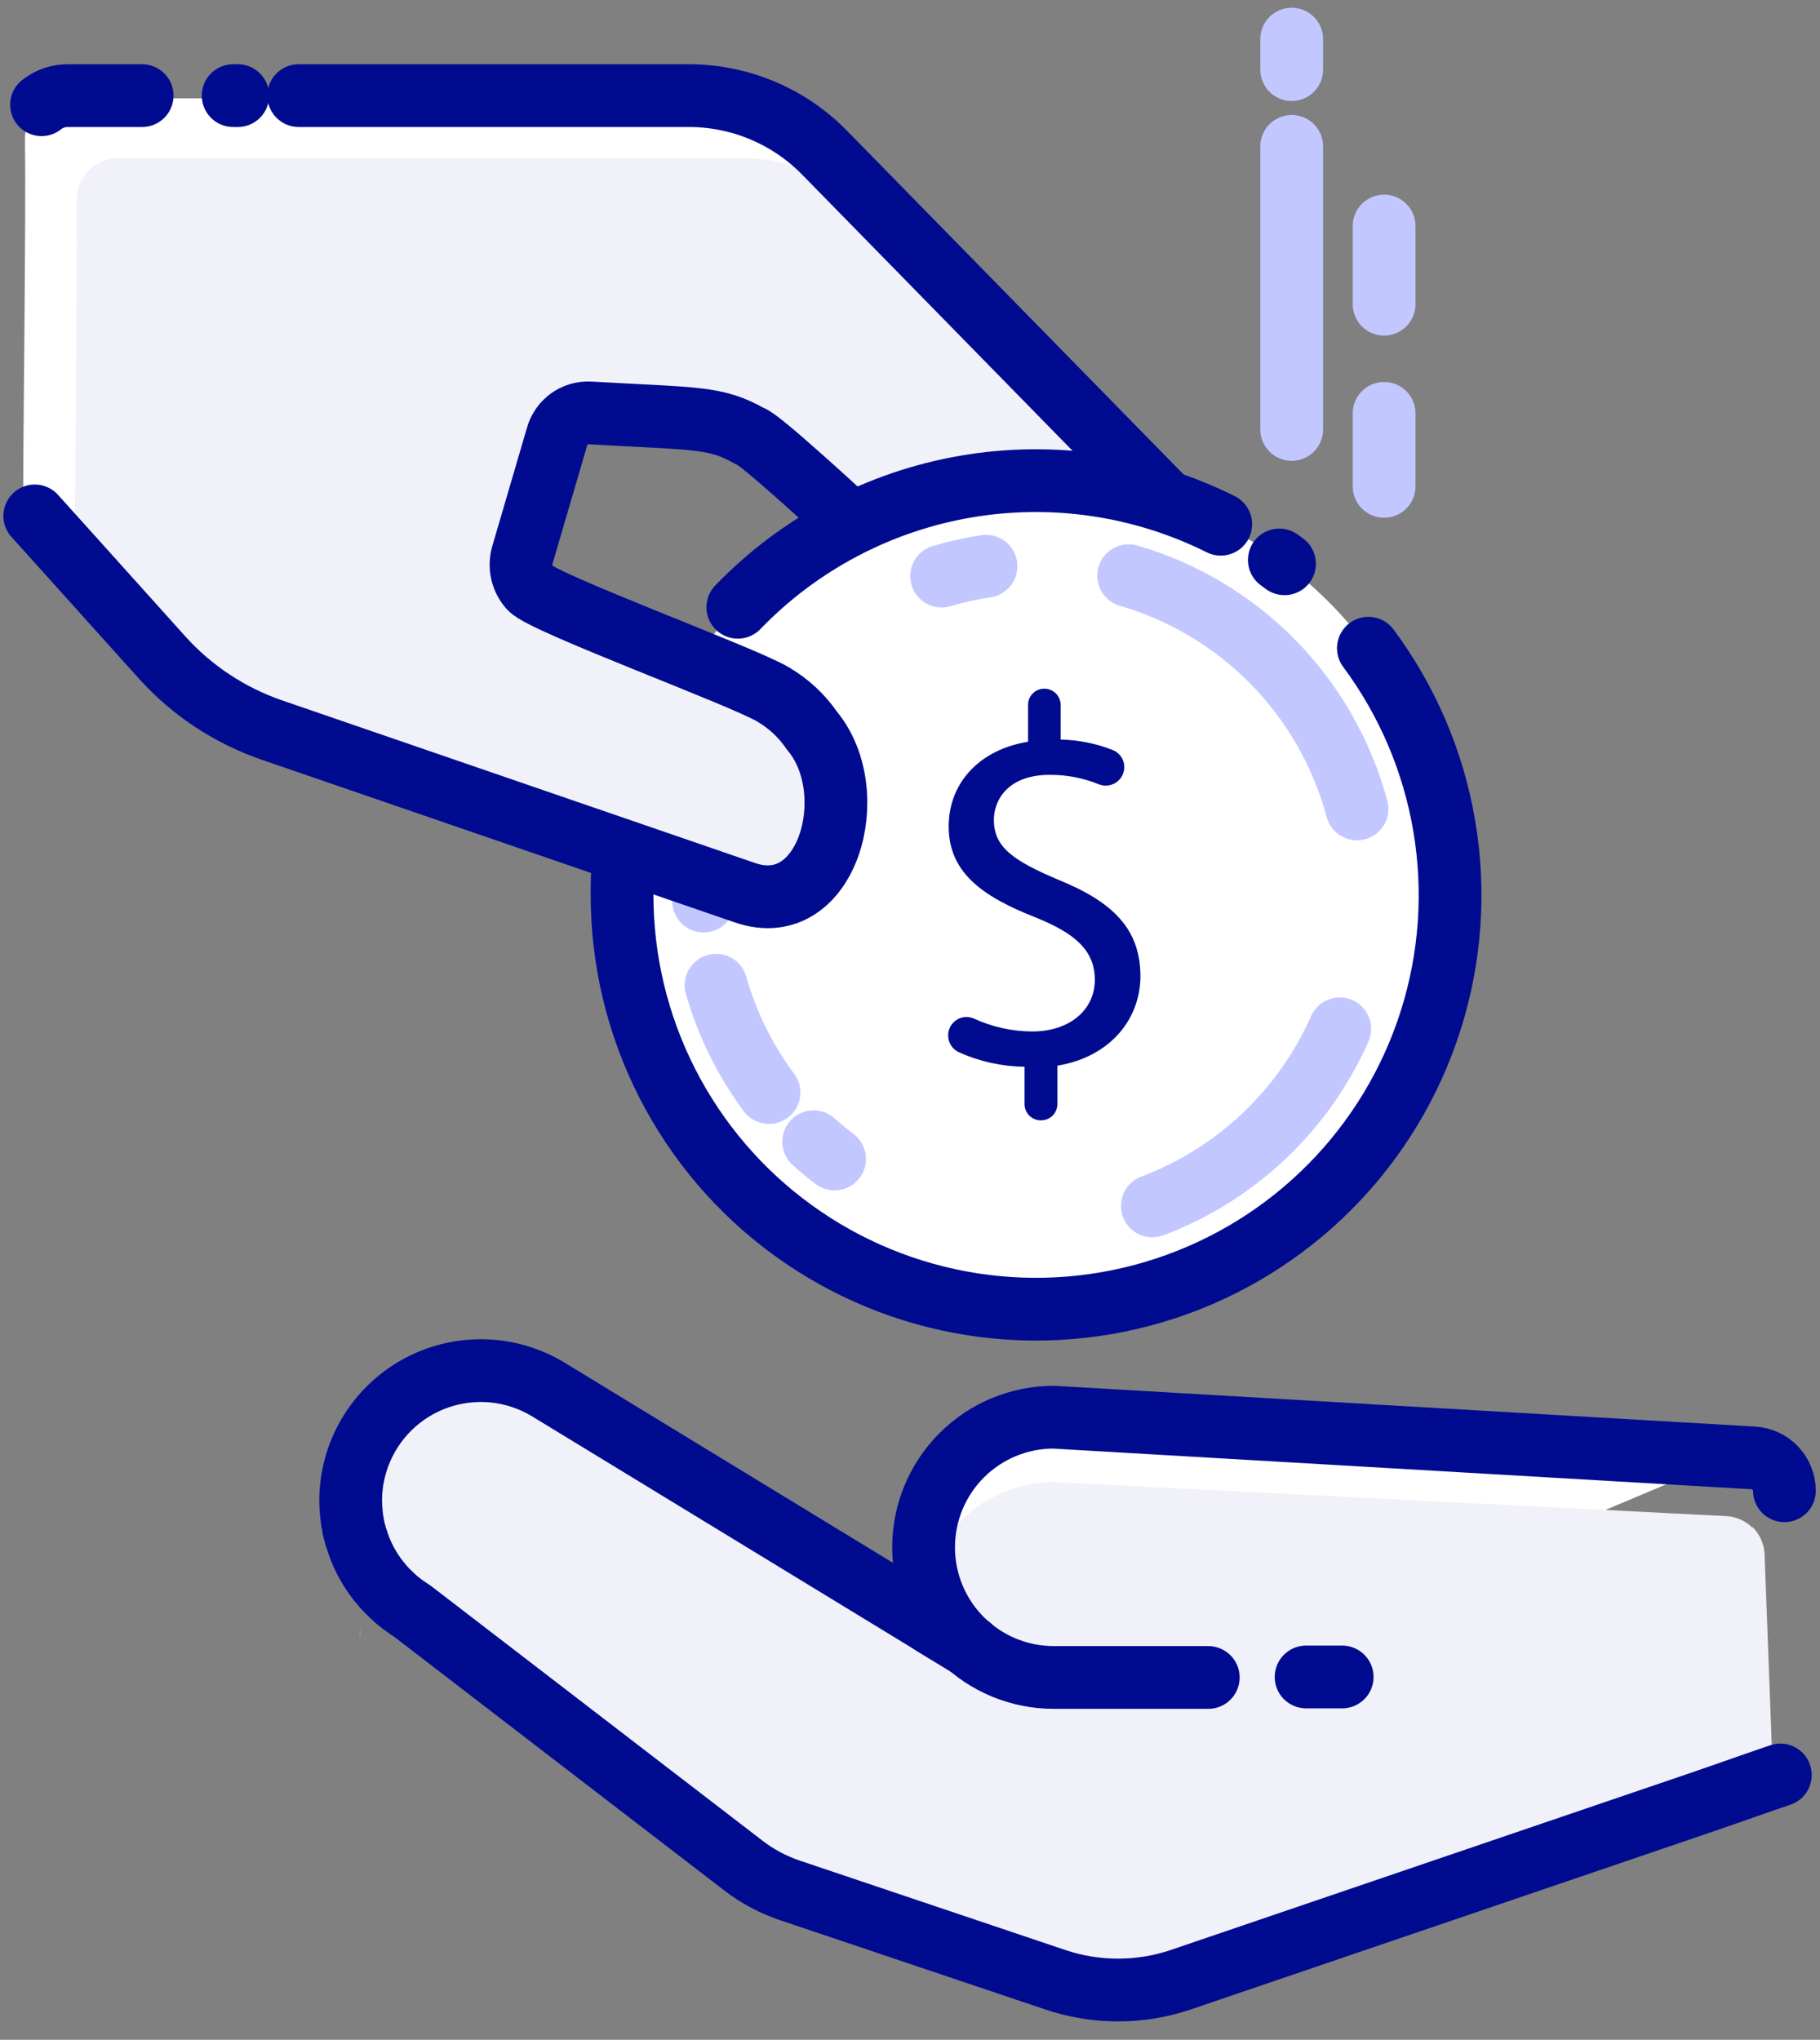
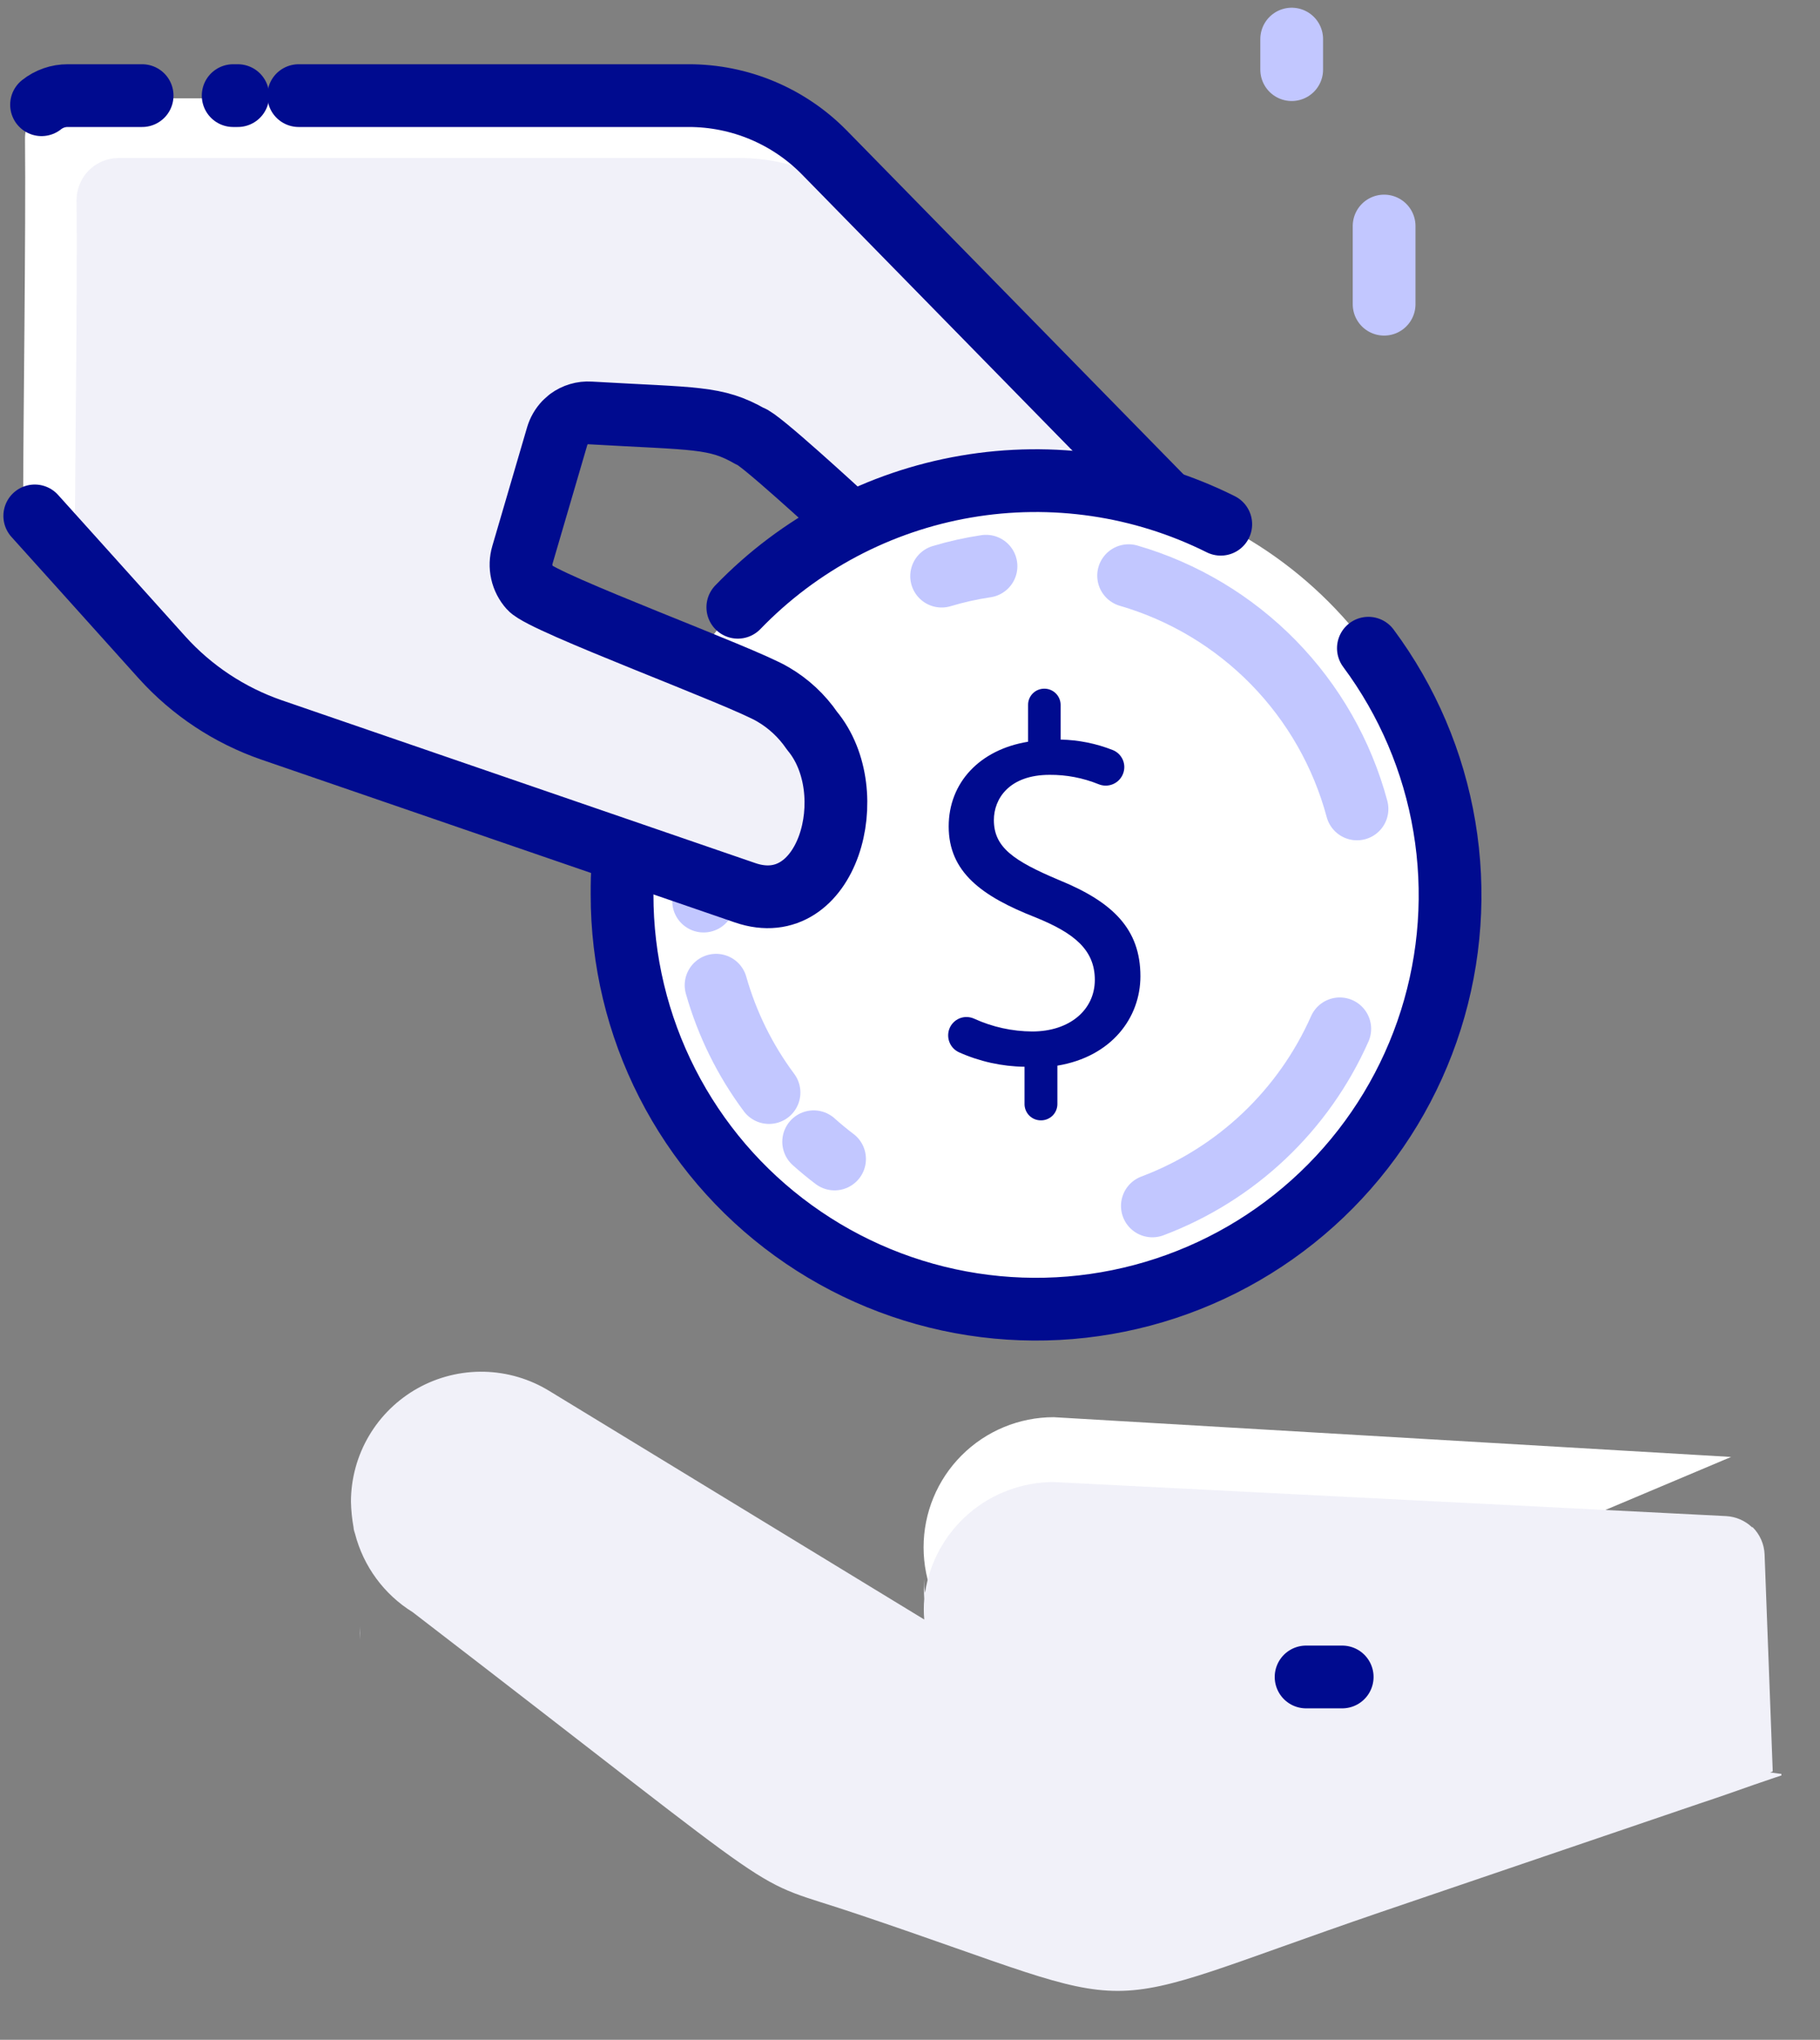
<svg xmlns="http://www.w3.org/2000/svg" width="58" height="65" viewBox="0 0 58 65" fill="none">
  <rect x="0" y="0" width="58" height="65" fill="#808080" stroke="none" />
  <path d="M33.009 41.7C40.295 41.7 46.203 35.793 46.203 28.506C46.203 21.219 40.295 15.312 33.009 15.312C25.722 15.312 19.815 21.219 19.815 28.506C19.815 35.793 25.722 41.7 33.009 41.7Z" fill="white" />
  <path d="M22.423 28.714V28.511C22.421 27.347 22.613 26.191 22.989 25.09" stroke="#C2C7FF" stroke-width="2" stroke-linecap="round" stroke-linejoin="round" />
  <path d="M24.507 34.815C23.741 33.787 23.17 32.628 22.82 31.395" stroke="#C2C7FF" stroke-width="2" stroke-linecap="round" stroke-linejoin="round" />
  <path d="M26.596 36.932C26.366 36.759 26.142 36.573 25.93 36.383" stroke="#C2C7FF" stroke-width="2" stroke-linecap="round" stroke-linejoin="round" />
  <path d="M42.696 32.785C42.124 34.075 41.302 35.238 40.277 36.207C39.251 37.176 38.044 37.931 36.724 38.428" stroke="#C2C7FF" stroke-width="2" stroke-linecap="round" stroke-linejoin="round" />
  <path d="M35.967 18.344C37.716 18.853 39.305 19.805 40.58 21.107C41.854 22.409 42.772 24.017 43.245 25.777" stroke="#C2C7FF" stroke-width="2" stroke-linecap="round" stroke-linejoin="round" />
  <path d="M30.008 18.359C30.471 18.22 30.944 18.114 31.422 18.043" stroke="#C2C7FF" stroke-width="2" stroke-linecap="round" stroke-linejoin="round" />
  <path d="M32.65 35.156V33.993C31.928 33.984 31.216 33.826 30.557 33.53C30.424 33.468 30.318 33.358 30.262 33.222C30.205 33.086 30.201 32.934 30.25 32.795C30.277 32.719 30.32 32.649 30.376 32.59C30.432 32.531 30.5 32.484 30.574 32.453C30.649 32.422 30.73 32.406 30.811 32.408C30.892 32.41 30.972 32.428 31.046 32.462C31.627 32.727 32.258 32.866 32.897 32.869C34.086 32.869 34.89 32.181 34.89 31.225C34.89 30.27 34.237 29.733 32.996 29.232C31.288 28.562 30.233 27.792 30.233 26.335C30.233 24.942 31.219 23.887 32.763 23.636V22.464C32.762 22.396 32.775 22.328 32.801 22.265C32.827 22.202 32.865 22.144 32.913 22.096C32.962 22.048 33.019 22.009 33.082 21.984C33.145 21.958 33.213 21.945 33.281 21.945C33.419 21.945 33.551 22 33.648 22.097C33.746 22.195 33.8 22.327 33.8 22.464V23.567C34.372 23.579 34.938 23.693 35.469 23.904C35.611 23.963 35.723 24.075 35.783 24.215C35.843 24.356 35.845 24.514 35.789 24.657C35.761 24.73 35.718 24.797 35.663 24.854C35.608 24.911 35.543 24.956 35.47 24.987C35.398 25.018 35.32 25.034 35.241 25.035C35.162 25.035 35.084 25.02 35.011 24.99C34.515 24.789 33.985 24.687 33.45 24.691C32.153 24.691 31.673 25.461 31.673 26.131C31.673 26.996 32.291 27.429 33.748 28.043C35.478 28.747 36.343 29.617 36.343 31.109C36.343 32.432 35.422 33.673 33.697 33.958V35.182C33.697 35.32 33.642 35.452 33.545 35.549C33.447 35.646 33.315 35.701 33.178 35.701C33.106 35.702 33.036 35.689 32.97 35.662C32.904 35.635 32.845 35.594 32.795 35.543C32.746 35.492 32.708 35.431 32.683 35.365C32.658 35.298 32.647 35.227 32.65 35.156Z" fill="#000B8F" />
  <path d="M11.482 51.832C11.482 51.906 11.482 51.975 11.482 52.04C11.482 52.109 11.482 52.182 11.482 52.252C11.473 52.117 11.473 51.975 11.482 51.832Z" fill="#F1F1F9" />
  <path d="M38.505 53.454H33.58C32.48 53.454 31.425 53.017 30.647 52.239C29.869 51.462 29.433 50.407 29.433 49.307C29.433 48.207 29.869 47.153 30.647 46.375C31.425 45.597 32.48 45.16 33.58 45.16L55.167 46.427" fill="white" />
  <path d="M56.771 56.528L56.412 56.48L56.494 56.45L56.234 49.531C56.221 49.205 56.085 48.897 55.854 48.666H55.893H55.832C55.609 48.455 55.318 48.329 55.011 48.312L33.579 47.227C32.587 47.227 31.627 47.583 30.875 48.23C30.123 48.878 29.628 49.774 29.48 50.755C29.467 50.684 29.458 50.611 29.454 50.539V50.318C29.441 50.529 29.441 50.739 29.454 50.95C29.435 51.168 29.435 51.388 29.454 51.607L17.514 44.329C16.886 43.942 16.167 43.729 15.429 43.712C14.691 43.695 13.963 43.876 13.318 44.234C12.673 44.593 12.135 45.117 11.76 45.752C11.385 46.387 11.186 47.111 11.184 47.849C11.19 48.123 11.217 48.397 11.266 48.666C11.266 48.744 11.313 48.87 11.313 48.87C11.58 49.91 12.238 50.807 13.151 51.373C25.852 61.133 23.529 59.711 27.339 60.999C37.026 64.26 34.228 64.273 43.988 60.935L54.15 57.475L54.639 57.311L55.028 57.177L55.893 56.874L56.589 56.636L56.771 56.576V56.528Z" fill="#F1F1F9" />
-   <path d="M38.505 53.454H33.58C32.48 53.454 31.425 53.017 30.647 52.239C29.869 51.462 29.433 50.407 29.433 49.307C29.433 48.207 29.869 47.153 30.647 46.375C31.425 45.597 32.48 45.16 33.58 45.16L55.88 46.458C56.147 46.474 56.397 46.591 56.58 46.786C56.763 46.98 56.865 47.237 56.866 47.504" stroke="#000B8F" stroke-width="2" stroke-linecap="round" stroke-linejoin="round" />
  <path d="M42.773 53.438H41.623" stroke="#000B8F" stroke-width="2" stroke-linecap="round" stroke-linejoin="round" />
-   <path d="M30.92 52.479L29.782 51.787L29.596 51.67L29.493 51.605L29.445 51.575L17.506 44.297C16.878 43.909 16.158 43.694 15.42 43.677C14.681 43.66 13.952 43.84 13.307 44.198C12.661 44.557 12.123 45.082 11.749 45.718C11.374 46.354 11.176 47.079 11.175 47.817C11.177 48.09 11.204 48.363 11.257 48.63V48.63C11.257 48.7 11.287 48.764 11.305 48.834C11.323 48.917 11.348 49 11.378 49.08C11.472 49.383 11.602 49.674 11.767 49.945L11.849 50.079L11.962 50.243C12.027 50.335 12.098 50.423 12.174 50.507C12.196 50.538 12.22 50.567 12.247 50.593C12.297 50.651 12.351 50.706 12.407 50.758C12.459 50.81 12.515 50.866 12.572 50.913C12.622 50.964 12.677 51.011 12.736 51.052C12.791 51.101 12.851 51.146 12.913 51.186C12.987 51.242 13.065 51.29 13.142 51.342L23.698 59.454C24.148 59.799 24.652 60.066 25.19 60.245L33.618 63.082C34.922 63.525 36.336 63.525 37.64 63.082L54.141 57.461L55.006 57.162L55.871 56.859L56.736 56.561" stroke="#000B8F" stroke-width="2" stroke-linecap="round" stroke-linejoin="round" />
  <path d="M37.169 15.989C37.03 15.942 36.896 15.898 36.736 15.859C33.541 14.916 30.108 15.214 27.123 16.694L24.615 14.45C24.552 14.391 24.485 14.336 24.416 14.285C24.338 14.22 24.265 14.168 24.191 14.112C24.118 14.056 23.992 13.983 23.889 13.926C23.523 13.725 23.13 13.579 22.721 13.494C22.487 13.437 22.248 13.402 22.008 13.39L18.79 13.204C18.549 13.189 18.31 13.26 18.116 13.403L17.995 13.511C17.878 13.633 17.792 13.781 17.744 13.944L16.637 17.723C16.557 17.985 16.577 18.267 16.693 18.515C16.74 18.612 16.801 18.702 16.875 18.783C16.947 18.866 17.032 18.937 17.125 18.994C17.174 19.025 17.224 19.051 17.277 19.072L17.402 19.124L18.773 19.695L22.111 21.087L24.101 21.913C24.279 21.988 24.453 22.074 24.619 22.173L24.805 22.29L24.844 22.316L25.052 22.471C25.112 22.523 25.177 22.571 25.233 22.623L25.407 22.783C25.463 22.835 25.517 22.892 25.567 22.951C25.618 23.012 25.67 23.068 25.718 23.133C25.765 23.198 25.809 23.25 25.856 23.31C25.904 23.371 25.856 23.31 25.856 23.332C25.9 23.388 25.941 23.447 25.977 23.509C26.062 23.637 26.137 23.772 26.202 23.911C26.237 23.98 26.267 24.05 26.297 24.123C26.328 24.197 26.354 24.266 26.379 24.335C26.405 24.404 26.427 24.482 26.449 24.56C26.474 24.632 26.494 24.706 26.509 24.78C26.509 24.854 26.539 24.927 26.552 25.005C26.565 25.083 26.578 25.161 26.587 25.235C26.63 25.599 26.622 25.966 26.565 26.328C26.552 26.431 26.532 26.532 26.505 26.631C26.475 26.757 26.44 26.882 26.397 27.012C26.348 27.159 26.29 27.304 26.224 27.444C26.06 27.794 25.801 28.09 25.475 28.297C25.15 28.505 24.772 28.616 24.386 28.616C24.16 28.617 23.937 28.579 23.724 28.504L19.867 27.176L16.991 26.181L8.632 23.302C7.293 22.839 6.092 22.045 5.143 20.992L2.449 17.996L1.086 16.482C0.858 16.236 0.734 15.91 0.74 15.574C0.74 13.701 0.827 7.271 0.797 4.439C0.793 4.234 0.837 4.032 0.925 3.848C1.013 3.663 1.142 3.501 1.303 3.375C1.333 3.375 1.363 3.327 1.393 3.31C1.454 3.27 1.518 3.234 1.584 3.202L1.688 3.163L1.778 3.133H1.822H1.899H1.999H21.912C22.718 3.133 23.515 3.293 24.258 3.605C25 3.917 25.673 4.374 26.237 4.949L37.169 15.989Z" fill="white" />
  <path d="M36.754 15.859C33.559 14.916 30.125 15.214 27.141 16.694L24.632 14.449C24.569 14.391 24.503 14.336 24.433 14.285C24.356 14.22 24.282 14.168 24.209 14.112C24.135 14.056 24.01 13.982 23.906 13.926C23.541 13.724 23.147 13.579 22.738 13.494C22.504 13.437 22.265 13.402 22.025 13.39L18.808 13.204C18.566 13.189 18.328 13.259 18.133 13.403L18.012 13.511C17.895 13.633 17.809 13.781 17.761 13.943L16.654 17.723C16.574 17.984 16.594 18.266 16.71 18.514C16.758 18.612 16.819 18.702 16.892 18.782C16.964 18.865 17.049 18.937 17.143 18.994C17.191 19.024 17.241 19.05 17.294 19.072L17.419 19.124L18.79 19.695C18.907 19.85 19.064 19.971 19.244 20.045L19.374 20.097L22.042 21.212L25.069 22.471C25.13 22.523 25.195 22.57 25.251 22.622L25.424 22.782C25.48 22.835 25.534 22.891 25.584 22.951C25.636 23.011 25.688 23.067 25.735 23.132C25.783 23.197 25.826 23.249 25.873 23.31C25.921 23.37 25.873 23.31 25.873 23.331C25.918 23.388 25.958 23.447 25.995 23.509C26.079 23.637 26.155 23.771 26.22 23.911C26.254 23.98 26.284 24.049 26.315 24.123C26.345 24.196 26.371 24.265 26.397 24.335C26.423 24.404 26.444 24.482 26.466 24.559C26.491 24.631 26.511 24.705 26.526 24.78C26.526 24.854 26.557 24.927 26.57 25.005C26.583 25.083 26.596 25.16 26.604 25.234C26.647 25.598 26.64 25.966 26.583 26.328C26.569 26.43 26.549 26.531 26.522 26.631C26.492 26.756 26.457 26.882 26.414 27.011C26.365 27.159 26.307 27.303 26.241 27.444C26.078 27.794 25.818 28.089 25.492 28.297C25.167 28.505 24.789 28.615 24.403 28.616C24.178 28.617 23.954 28.579 23.742 28.503L19.884 27.176L17.009 26.181L8.65 23.301C7.31 22.839 6.109 22.044 5.16 20.992L2.466 17.995C2.411 17.844 2.383 17.684 2.384 17.524C2.384 15.651 2.47 9.221 2.44 6.393C2.438 6.216 2.471 6.04 2.537 5.876C2.603 5.711 2.701 5.562 2.825 5.435C2.949 5.309 3.097 5.209 3.261 5.14C3.424 5.071 3.599 5.036 3.776 5.035H23.573C24.378 5.035 25.176 5.196 25.918 5.508C26.661 5.819 27.334 6.276 27.897 6.851L36.754 15.859Z" fill="#F1F1F9" />
  <path d="M1.324 3.337C1.562 3.148 1.856 3.046 2.159 3.047H4.529" stroke="#000B8F" stroke-width="2" stroke-linecap="round" stroke-linejoin="round" />
  <path d="M1.108 16.44L2.471 17.954L5.165 20.951C6.114 22.003 7.315 22.797 8.654 23.26L23.746 28.449C26.375 29.353 27.517 25.249 25.878 23.286C25.554 22.812 25.129 22.416 24.633 22.127C23.677 21.552 17.316 19.225 16.888 18.737C16.761 18.595 16.672 18.423 16.631 18.238C16.589 18.052 16.596 17.859 16.65 17.677L17.757 13.898C17.805 13.736 17.891 13.587 18.008 13.465L18.129 13.357C18.323 13.214 18.562 13.143 18.803 13.158C22.177 13.353 22.799 13.271 23.902 13.902C24.122 13.902 26.726 16.306 26.89 16.453" stroke="#000B8F" stroke-width="2" stroke-linecap="round" stroke-linejoin="round" />
  <path d="M9.519 3.047H21.951C22.756 3.047 23.554 3.207 24.296 3.519C25.039 3.831 25.712 4.288 26.275 4.863L37.112 15.929" stroke="#000B8F" stroke-width="2" stroke-linecap="round" stroke-linejoin="round" />
  <path d="M7.431 3.047H7.578" stroke="#000B8F" stroke-width="2" stroke-linecap="round" stroke-linejoin="round" />
  <path d="M43.608 20.656C44.854 22.333 45.684 24.281 46.029 26.341C46.375 28.401 46.227 30.514 45.597 32.505C44.967 34.496 43.873 36.31 42.405 37.796C40.937 39.282 39.138 40.398 37.154 41.053C35.171 41.708 33.06 41.883 30.996 41.563C28.932 41.243 26.974 40.437 25.282 39.212C23.59 37.988 22.213 36.379 21.264 34.518C20.315 32.657 19.822 30.598 19.824 28.509C19.824 28.172 19.824 27.835 19.863 27.502" stroke="#000B8F" stroke-width="2" stroke-linecap="round" stroke-linejoin="round" />
-   <path d="M40.77 17.844L40.935 17.965" stroke="#000B8F" stroke-width="2" stroke-linecap="round" stroke-linejoin="round" />
  <path d="M23.513 19.351C25.463 17.33 28.006 15.983 30.774 15.507C33.542 15.031 36.39 15.451 38.903 16.705" stroke="#000B8F" stroke-width="2" stroke-linecap="round" stroke-linejoin="round" />
  <path d="M44.109 9.694V7.203" stroke="#C2C7FF" stroke-width="2" stroke-linecap="round" stroke-linejoin="round" />
-   <path d="M44.109 15.498V13.172" stroke="#C2C7FF" stroke-width="2" stroke-linecap="round" stroke-linejoin="round" />
  <path d="M41.164 2.219V1.246" stroke="#C2C7FF" stroke-width="2" stroke-linecap="round" stroke-linejoin="round" />
-   <path d="M41.164 13.685V4.664" stroke="#C2C7FF" stroke-width="2" stroke-linecap="round" stroke-linejoin="round" />
</svg>